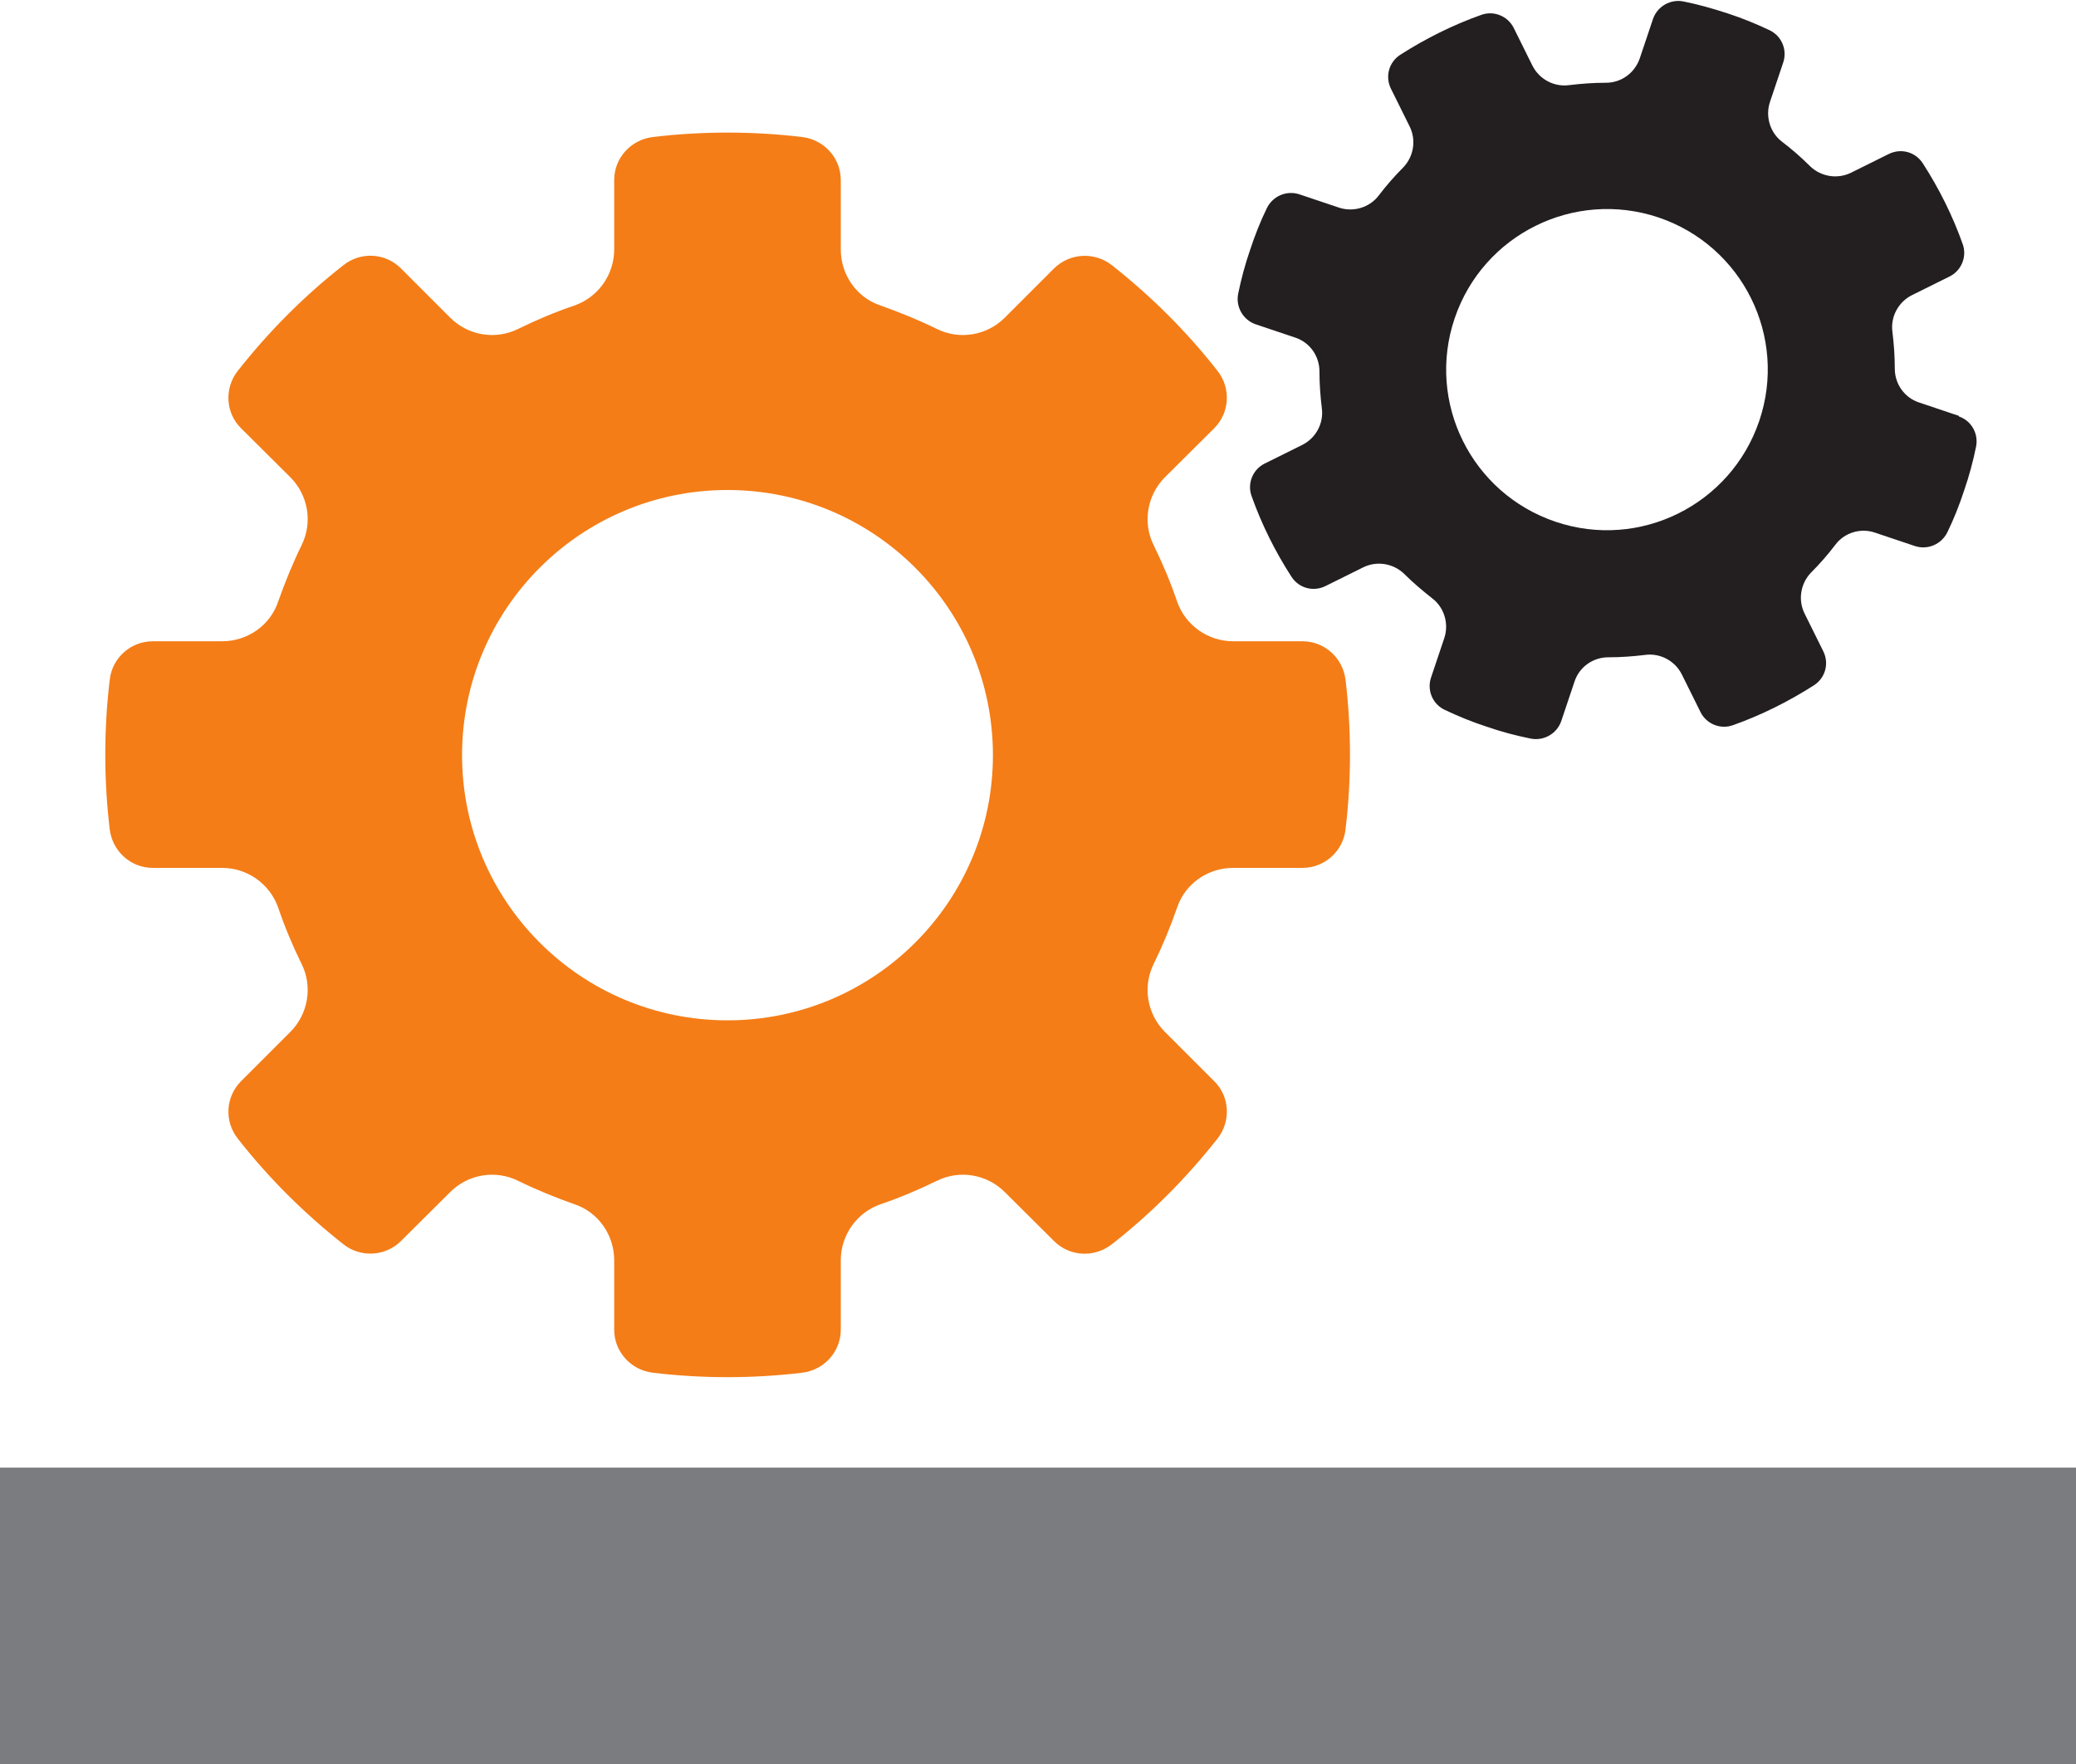
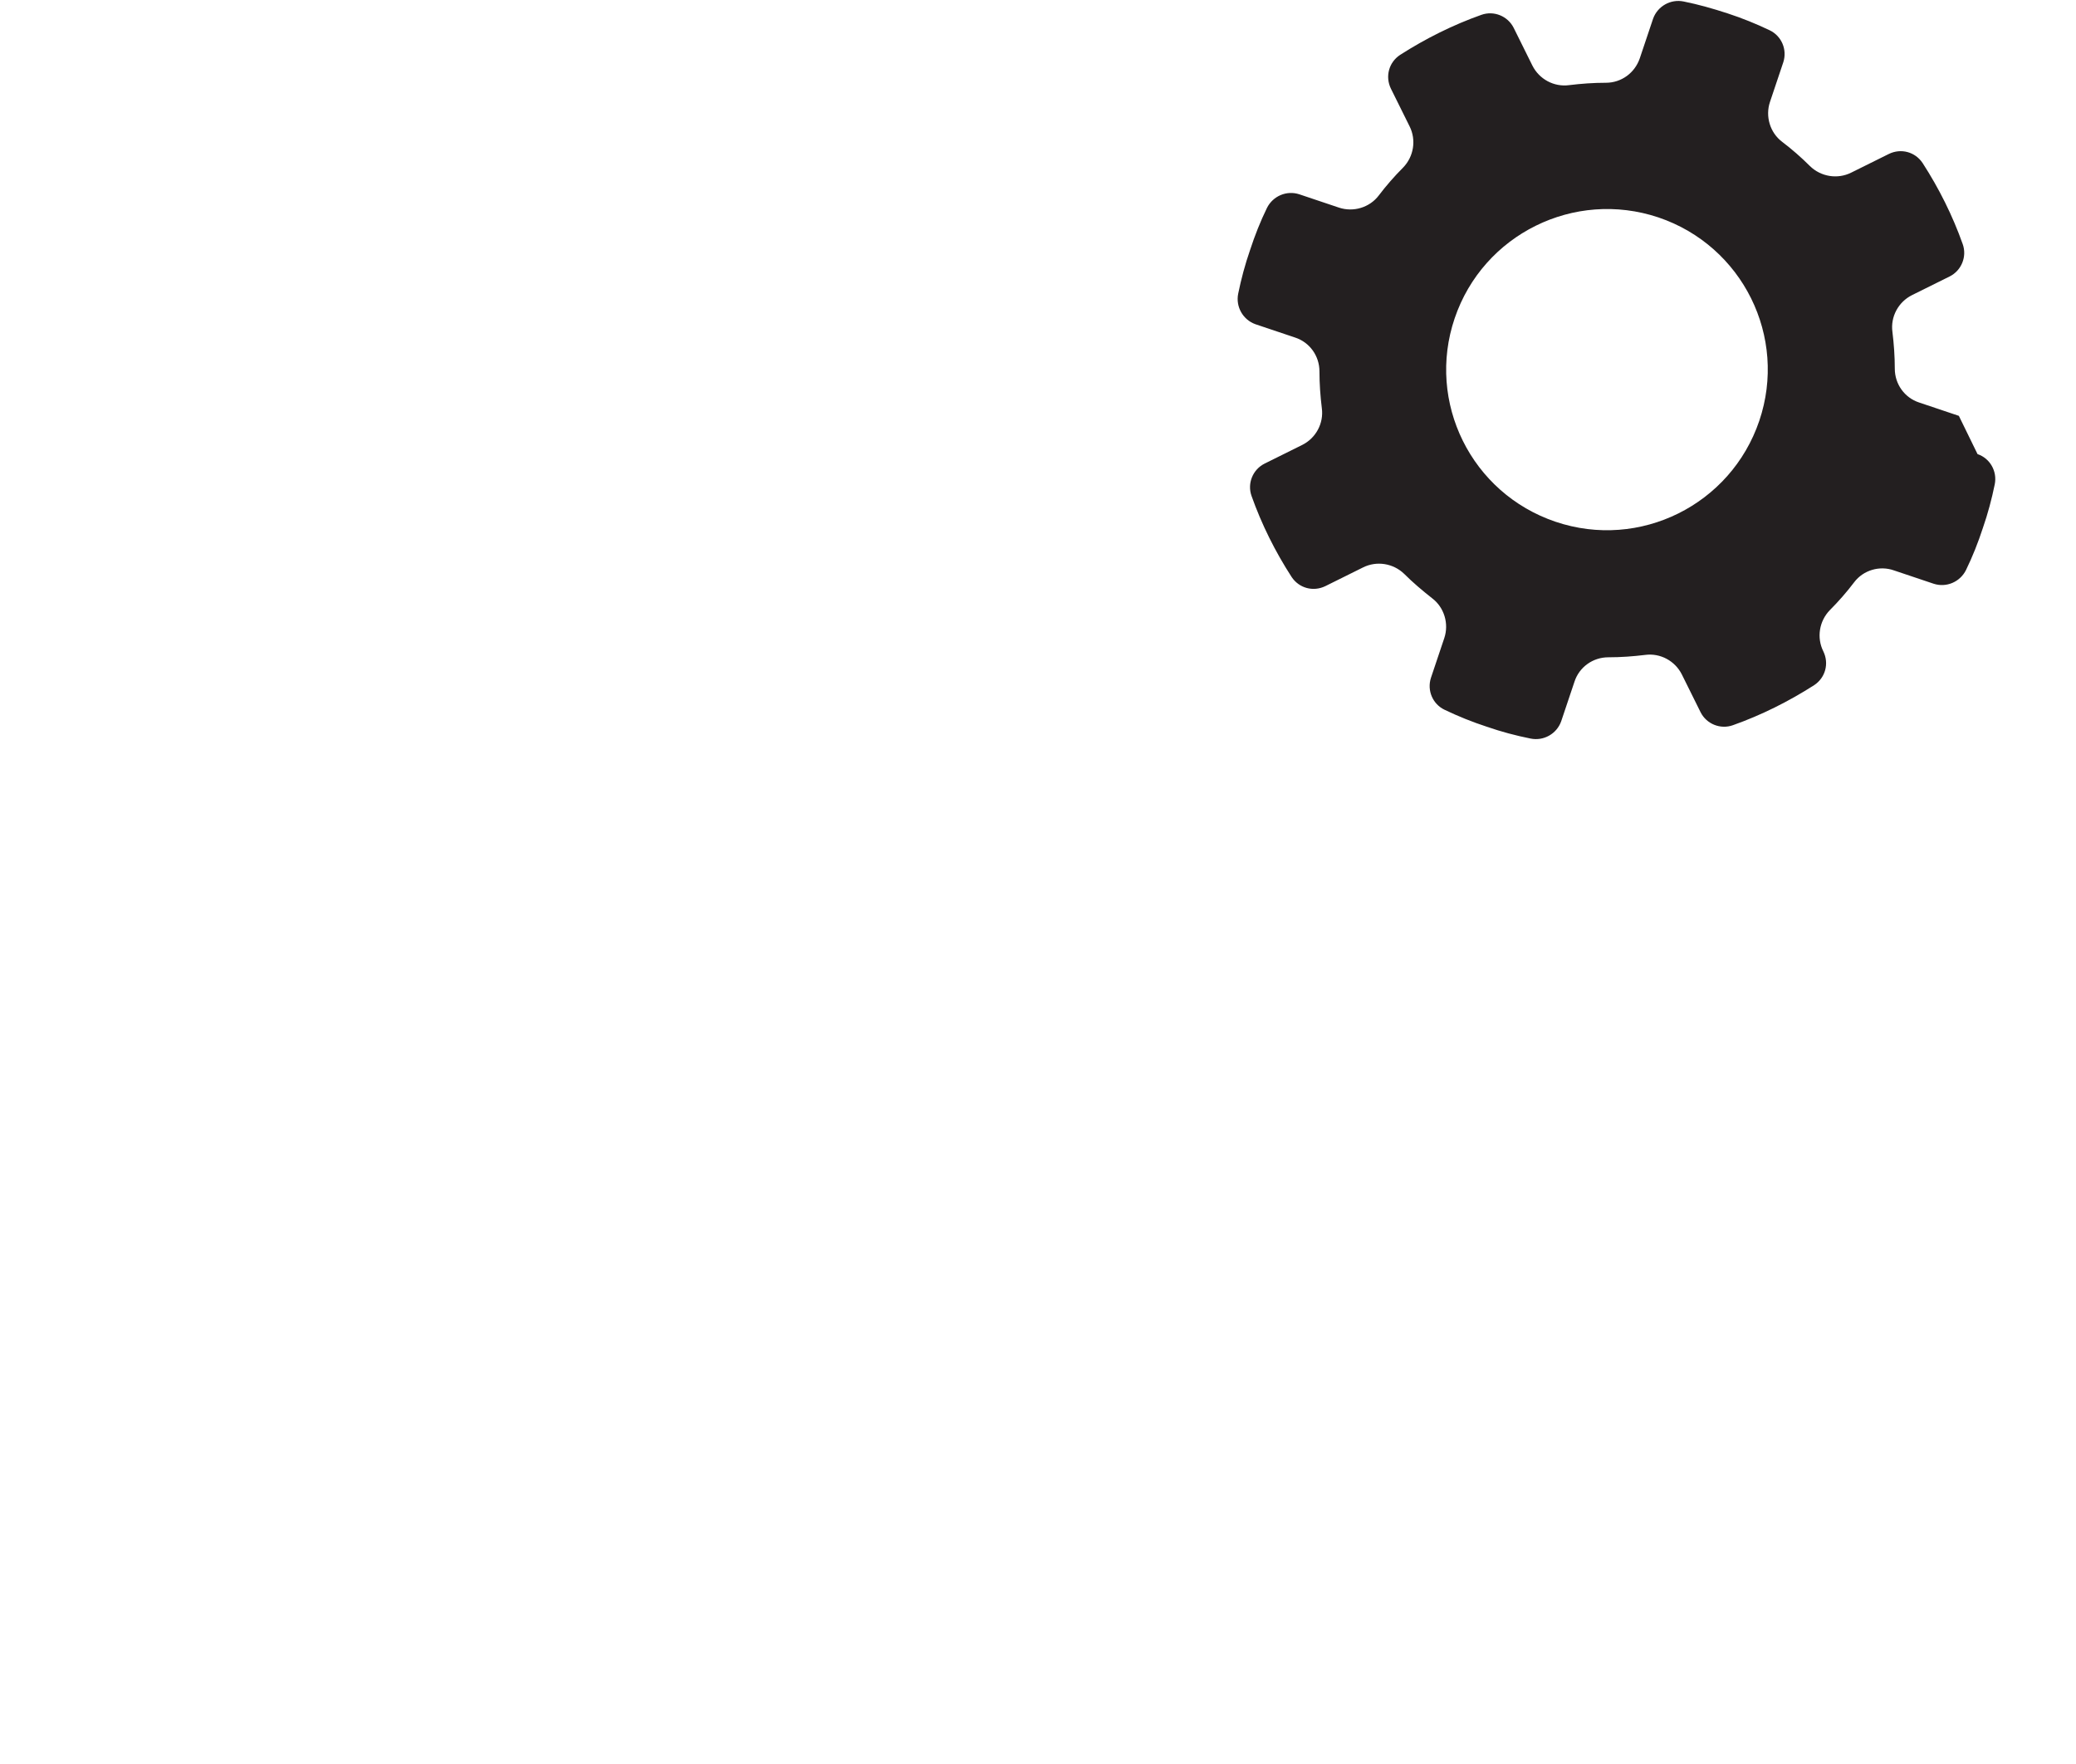
<svg xmlns="http://www.w3.org/2000/svg" id="Calque_1" width="70" height="59.48" viewBox="0 0 70 59.48">
-   <rect y="49.48" width="70" height="10" style="fill:#7a7c7f; stroke-width:0px;" />
-   <path d="M27.05,46.28c.74-.09,1.3-.71,1.3-1.45v-2.34c0-.85.54-1.61,1.34-1.89.65-.22,1.29-.49,1.9-.79.77-.38,1.69-.22,2.29.38l1.66,1.65c.53.53,1.36.57,1.95.11,1.33-1.04,2.52-2.24,3.56-3.56.46-.58.42-1.42-.11-1.94l-1.66-1.66c-.6-.6-.76-1.52-.38-2.29.3-.61.56-1.24.79-1.9.27-.81,1.04-1.34,1.89-1.34h2.34c.74,0,1.37-.56,1.45-1.3.1-.83.15-1.67.15-2.52s-.05-1.69-.15-2.52c-.09-.74-.71-1.3-1.45-1.3h-2.34c-.85,0-1.61-.54-1.89-1.34-.22-.65-.49-1.29-.79-1.9-.38-.76-.22-1.69.38-2.29l1.66-1.65c.53-.53.57-1.36.11-1.94-1.04-1.33-2.24-2.52-3.56-3.56-.59-.46-1.42-.41-1.95.11l-1.66,1.66c-.6.6-1.52.76-2.29.38-.61-.3-1.25-.56-1.9-.79-.81-.27-1.34-1.04-1.34-1.89v-2.34c0-.74-.56-1.36-1.3-1.45-.83-.1-1.67-.15-2.52-.15s-1.69.05-2.52.15c-.74.09-1.3.71-1.3,1.45v2.34c0,.85-.54,1.61-1.34,1.89-.65.22-1.29.49-1.9.79-.77.38-1.69.22-2.29-.38l-1.66-1.66c-.53-.53-1.36-.57-1.94-.11-1.33,1.04-2.52,2.24-3.56,3.56-.46.58-.42,1.42.11,1.94l1.66,1.65c.6.6.76,1.52.38,2.29-.3.61-.56,1.25-.79,1.9-.27.81-1.04,1.34-1.89,1.34h-2.34c-.74,0-1.37.56-1.45,1.3-.1.83-.15,1.67-.15,2.52s.05,1.69.15,2.52c.09.74.71,1.3,1.45,1.3h2.34c.85,0,1.61.54,1.89,1.34.22.65.49,1.29.79,1.9.38.76.22,1.69-.38,2.29l-1.66,1.66c-.53.53-.57,1.36-.11,1.94,1.04,1.33,2.24,2.52,3.56,3.56.58.46,1.42.41,1.94-.11l1.66-1.65c.6-.6,1.52-.76,2.29-.38.61.3,1.25.56,1.9.79.81.27,1.34,1.04,1.34,1.89v2.34c0,.74.56,1.36,1.3,1.45.83.1,1.67.15,2.52.15s1.69-.05,2.52-.15ZM15.58,25.46c0-4.94,4.01-8.94,8.95-8.94s8.95,4,8.95,8.94-4.01,8.94-8.95,8.94-8.95-4-8.95-8.94Z" style="fill:#f47d17; stroke-width:0px;" />
-   <path d="M66.05,14.02l-1.34-.45c-.49-.16-.82-.62-.82-1.14,0-.42-.03-.83-.08-1.24-.07-.51.2-1.01.66-1.24l1.27-.63c.4-.2.59-.67.44-1.09-.34-.96-.8-1.88-1.35-2.73-.25-.38-.73-.51-1.14-.31l-1.27.63c-.46.23-1.02.14-1.39-.22-.29-.29-.61-.57-.94-.82-.41-.31-.57-.86-.41-1.34l.45-1.34c.14-.43-.06-.89-.46-1.08-.46-.22-.93-.41-1.42-.57s-.98-.3-1.48-.4c-.44-.09-.88.16-1.03.58l-.45,1.34c-.17.49-.62.82-1.14.82-.42,0-.83.03-1.24.08-.51.07-1.01-.2-1.24-.66l-.63-1.27c-.2-.4-.67-.59-1.09-.44-.96.34-1.88.8-2.74,1.35-.38.25-.51.73-.31,1.14l.63,1.27c.23.46.14,1.02-.22,1.39-.29.29-.57.61-.82.94-.31.41-.86.57-1.34.41l-1.34-.45c-.43-.14-.89.06-1.09.46-.22.45-.41.93-.57,1.42-.17.49-.3.98-.4,1.47-.09.44.16.88.58,1.03l1.34.45c.49.16.82.62.82,1.14,0,.42.03.83.08,1.24.07.51-.2,1.01-.66,1.24l-1.27.63c-.4.2-.59.67-.44,1.09.34.96.8,1.88,1.35,2.73.25.38.73.51,1.14.31l1.27-.63c.46-.23,1.02-.14,1.39.22.29.29.61.56.94.82.41.31.57.86.41,1.34l-.45,1.34c-.14.43.06.89.46,1.08.46.22.93.41,1.42.57.49.17.98.3,1.48.4.44.09.88-.16,1.03-.58l.45-1.34c.16-.49.62-.82,1.14-.82.42,0,.83-.03,1.24-.08.51-.07,1.01.2,1.24.66l.63,1.27c.2.4.67.59,1.09.44.96-.34,1.88-.8,2.74-1.35.38-.25.51-.73.31-1.14l-.63-1.27c-.23-.46-.14-1.02.22-1.39.29-.29.57-.61.82-.94.31-.41.86-.57,1.34-.4l1.34.45c.43.14.89-.06,1.09-.46.22-.45.41-.93.57-1.42.17-.49.3-.98.4-1.47.09-.44-.16-.88-.58-1.02ZM59.32,14.19c-.96,2.83-4.03,4.36-6.87,3.4-2.84-.96-4.36-4.03-3.4-6.86.96-2.83,4.03-4.35,6.87-3.4,2.84.96,4.36,4.03,3.4,6.86Z" style="fill:#231f20; stroke-width:0px;" />
+   <path d="M66.05,14.02l-1.34-.45c-.49-.16-.82-.62-.82-1.14,0-.42-.03-.83-.08-1.24-.07-.51.2-1.01.66-1.24l1.27-.63c.4-.2.59-.67.44-1.09-.34-.96-.8-1.88-1.35-2.73-.25-.38-.73-.51-1.14-.31l-1.27.63c-.46.23-1.02.14-1.39-.22-.29-.29-.61-.57-.94-.82-.41-.31-.57-.86-.41-1.34l.45-1.34c.14-.43-.06-.89-.46-1.08-.46-.22-.93-.41-1.42-.57s-.98-.3-1.48-.4c-.44-.09-.88.16-1.03.58l-.45,1.34c-.17.49-.62.82-1.14.82-.42,0-.83.03-1.24.08-.51.07-1.01-.2-1.24-.66l-.63-1.27c-.2-.4-.67-.59-1.09-.44-.96.34-1.88.8-2.74,1.35-.38.25-.51.73-.31,1.14l.63,1.27c.23.46.14,1.02-.22,1.39-.29.29-.57.61-.82.94-.31.41-.86.57-1.34.41l-1.34-.45c-.43-.14-.89.06-1.09.46-.22.45-.41.93-.57,1.42-.17.49-.3.98-.4,1.47-.09.44.16.88.58,1.03l1.34.45c.49.16.82.62.82,1.14,0,.42.03.83.08,1.24.07.51-.2,1.01-.66,1.24l-1.27.63c-.4.2-.59.67-.44,1.09.34.96.8,1.88,1.35,2.73.25.38.73.51,1.14.31l1.27-.63c.46-.23,1.02-.14,1.39.22.29.29.61.56.94.82.41.31.57.86.41,1.34l-.45,1.34c-.14.43.06.89.46,1.08.46.22.93.41,1.42.57.49.17.98.3,1.48.4.44.09.88-.16,1.03-.58l.45-1.34c.16-.49.62-.82,1.14-.82.42,0,.83-.03,1.24-.08.51-.07,1.01.2,1.24.66l.63,1.27c.2.4.67.59,1.09.44.96-.34,1.88-.8,2.74-1.35.38-.25.51-.73.31-1.14c-.23-.46-.14-1.02.22-1.39.29-.29.57-.61.82-.94.31-.41.86-.57,1.34-.4l1.34.45c.43.14.89-.06,1.09-.46.22-.45.41-.93.57-1.42.17-.49.3-.98.4-1.47.09-.44-.16-.88-.58-1.02ZM59.32,14.19c-.96,2.83-4.03,4.36-6.87,3.4-2.84-.96-4.36-4.03-3.4-6.86.96-2.83,4.03-4.35,6.87-3.4,2.84.96,4.36,4.03,3.4,6.86Z" style="fill:#231f20; stroke-width:0px;" />
</svg>